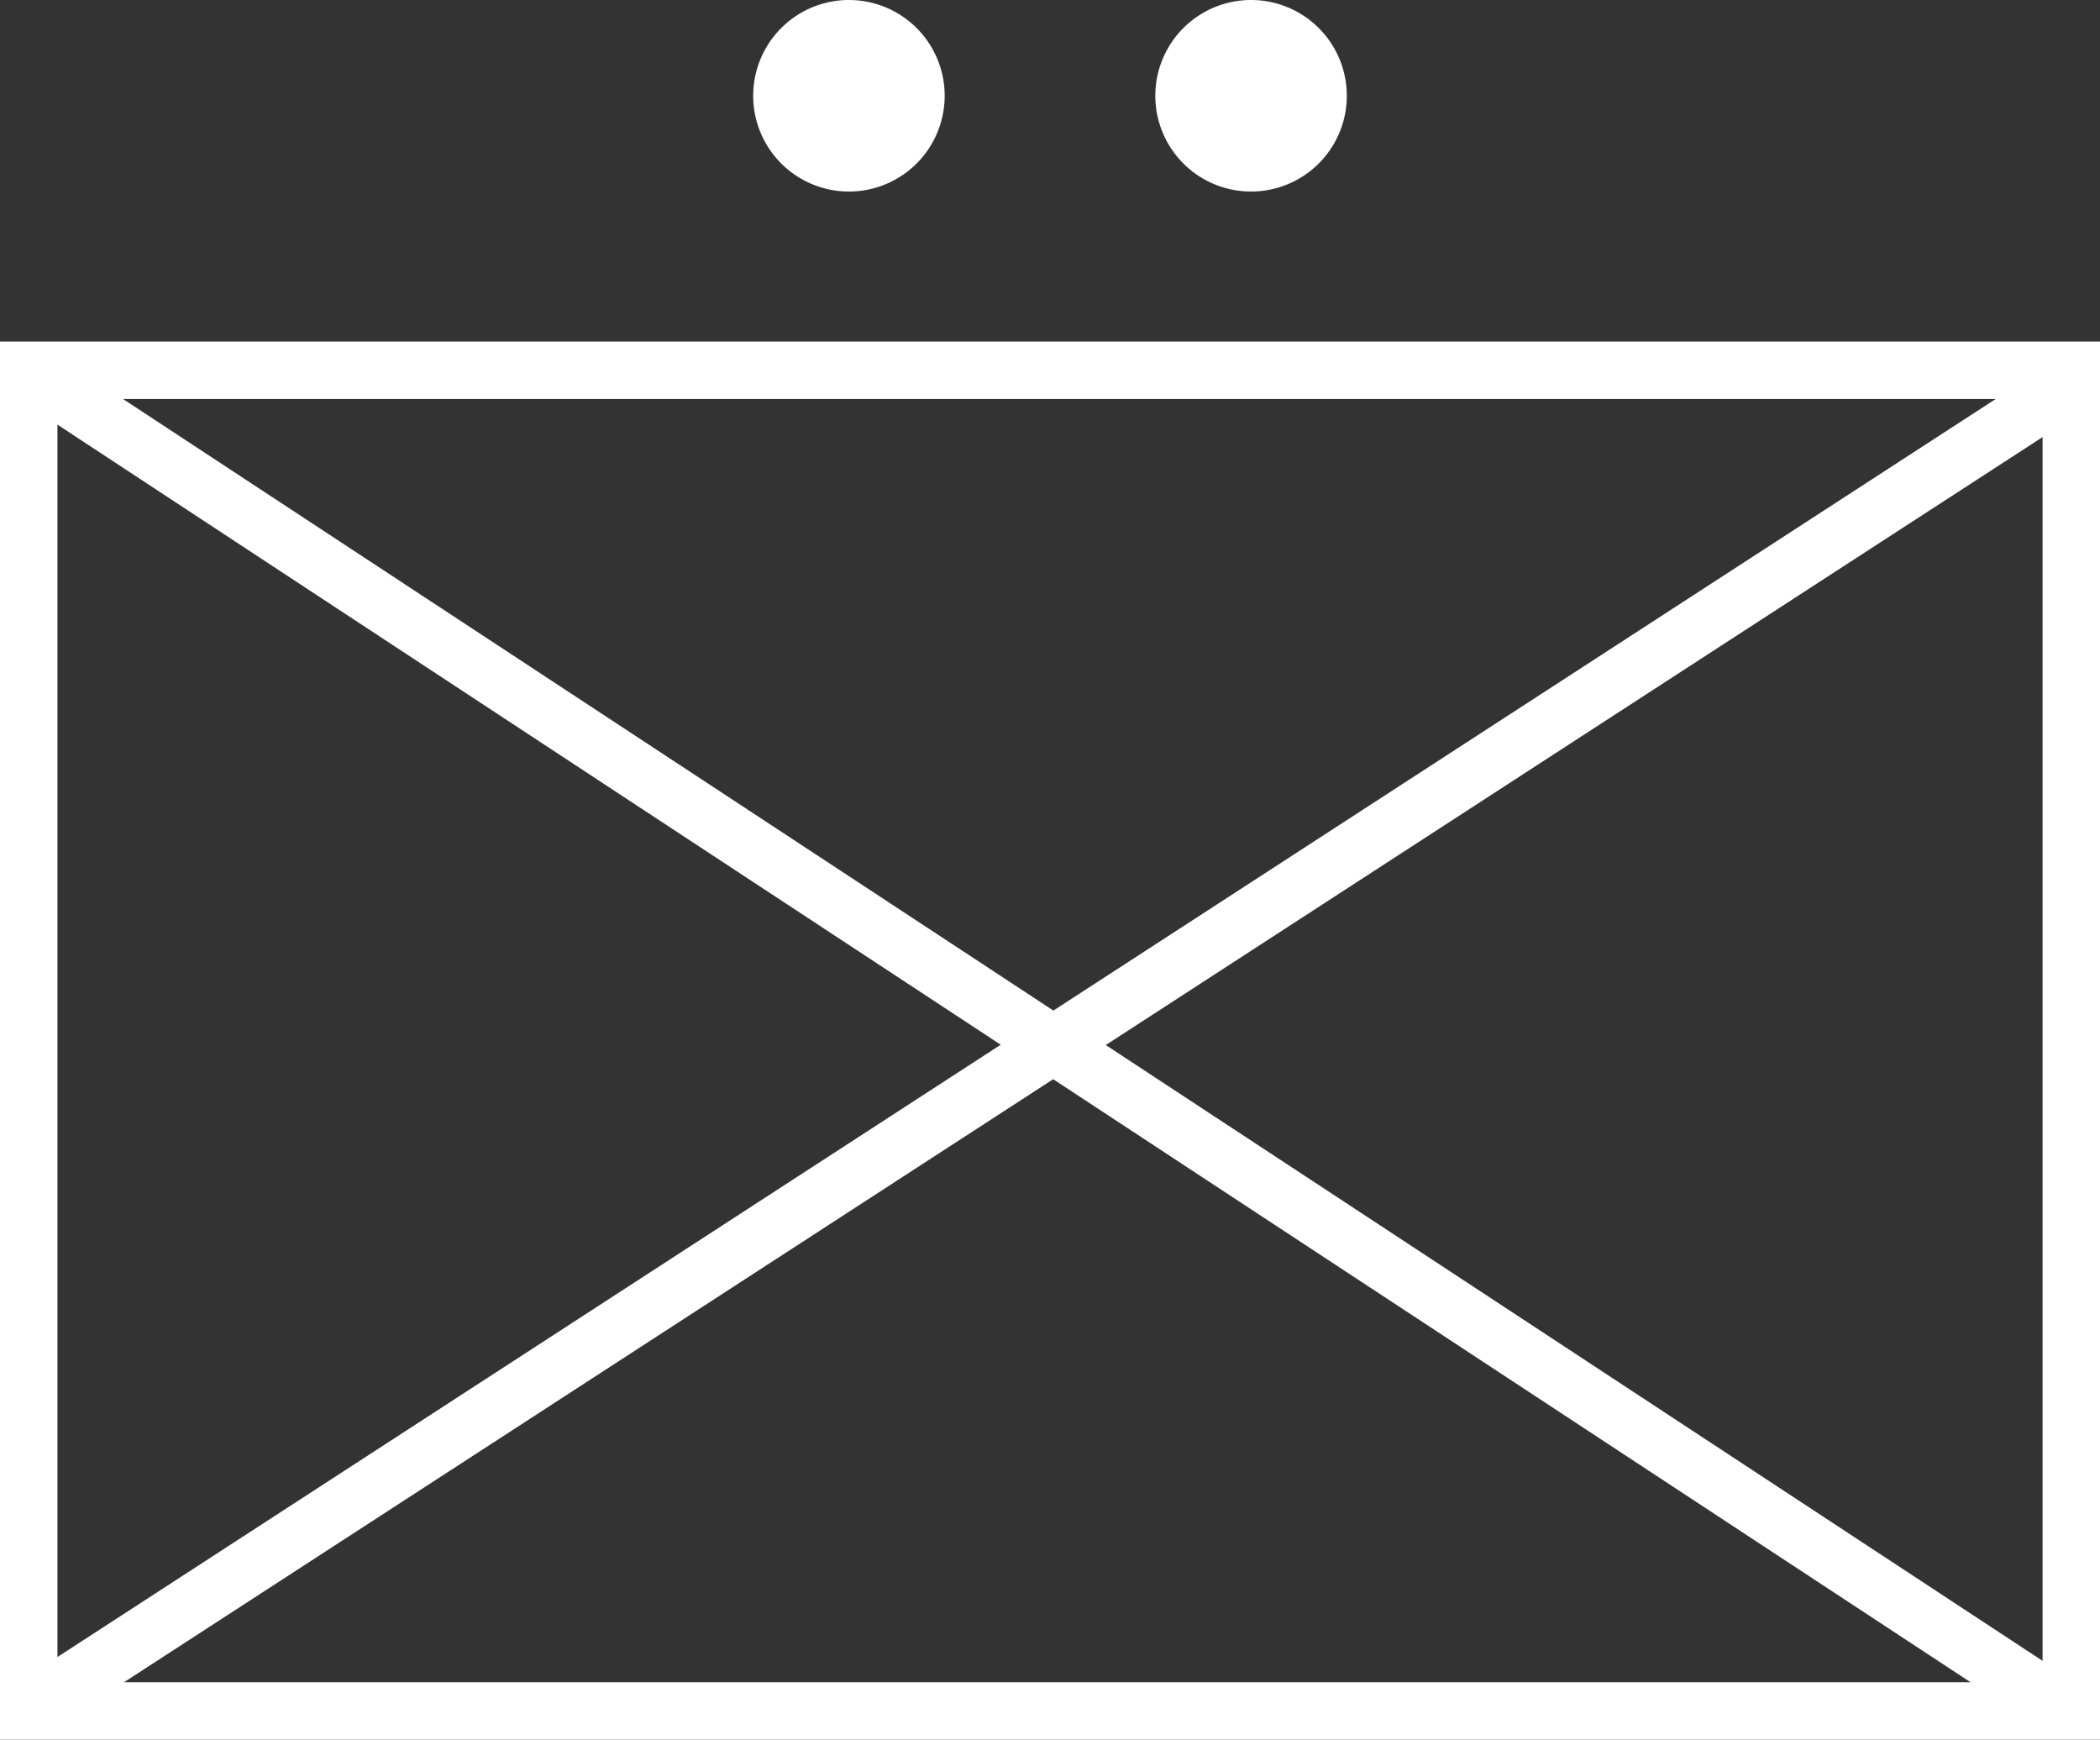
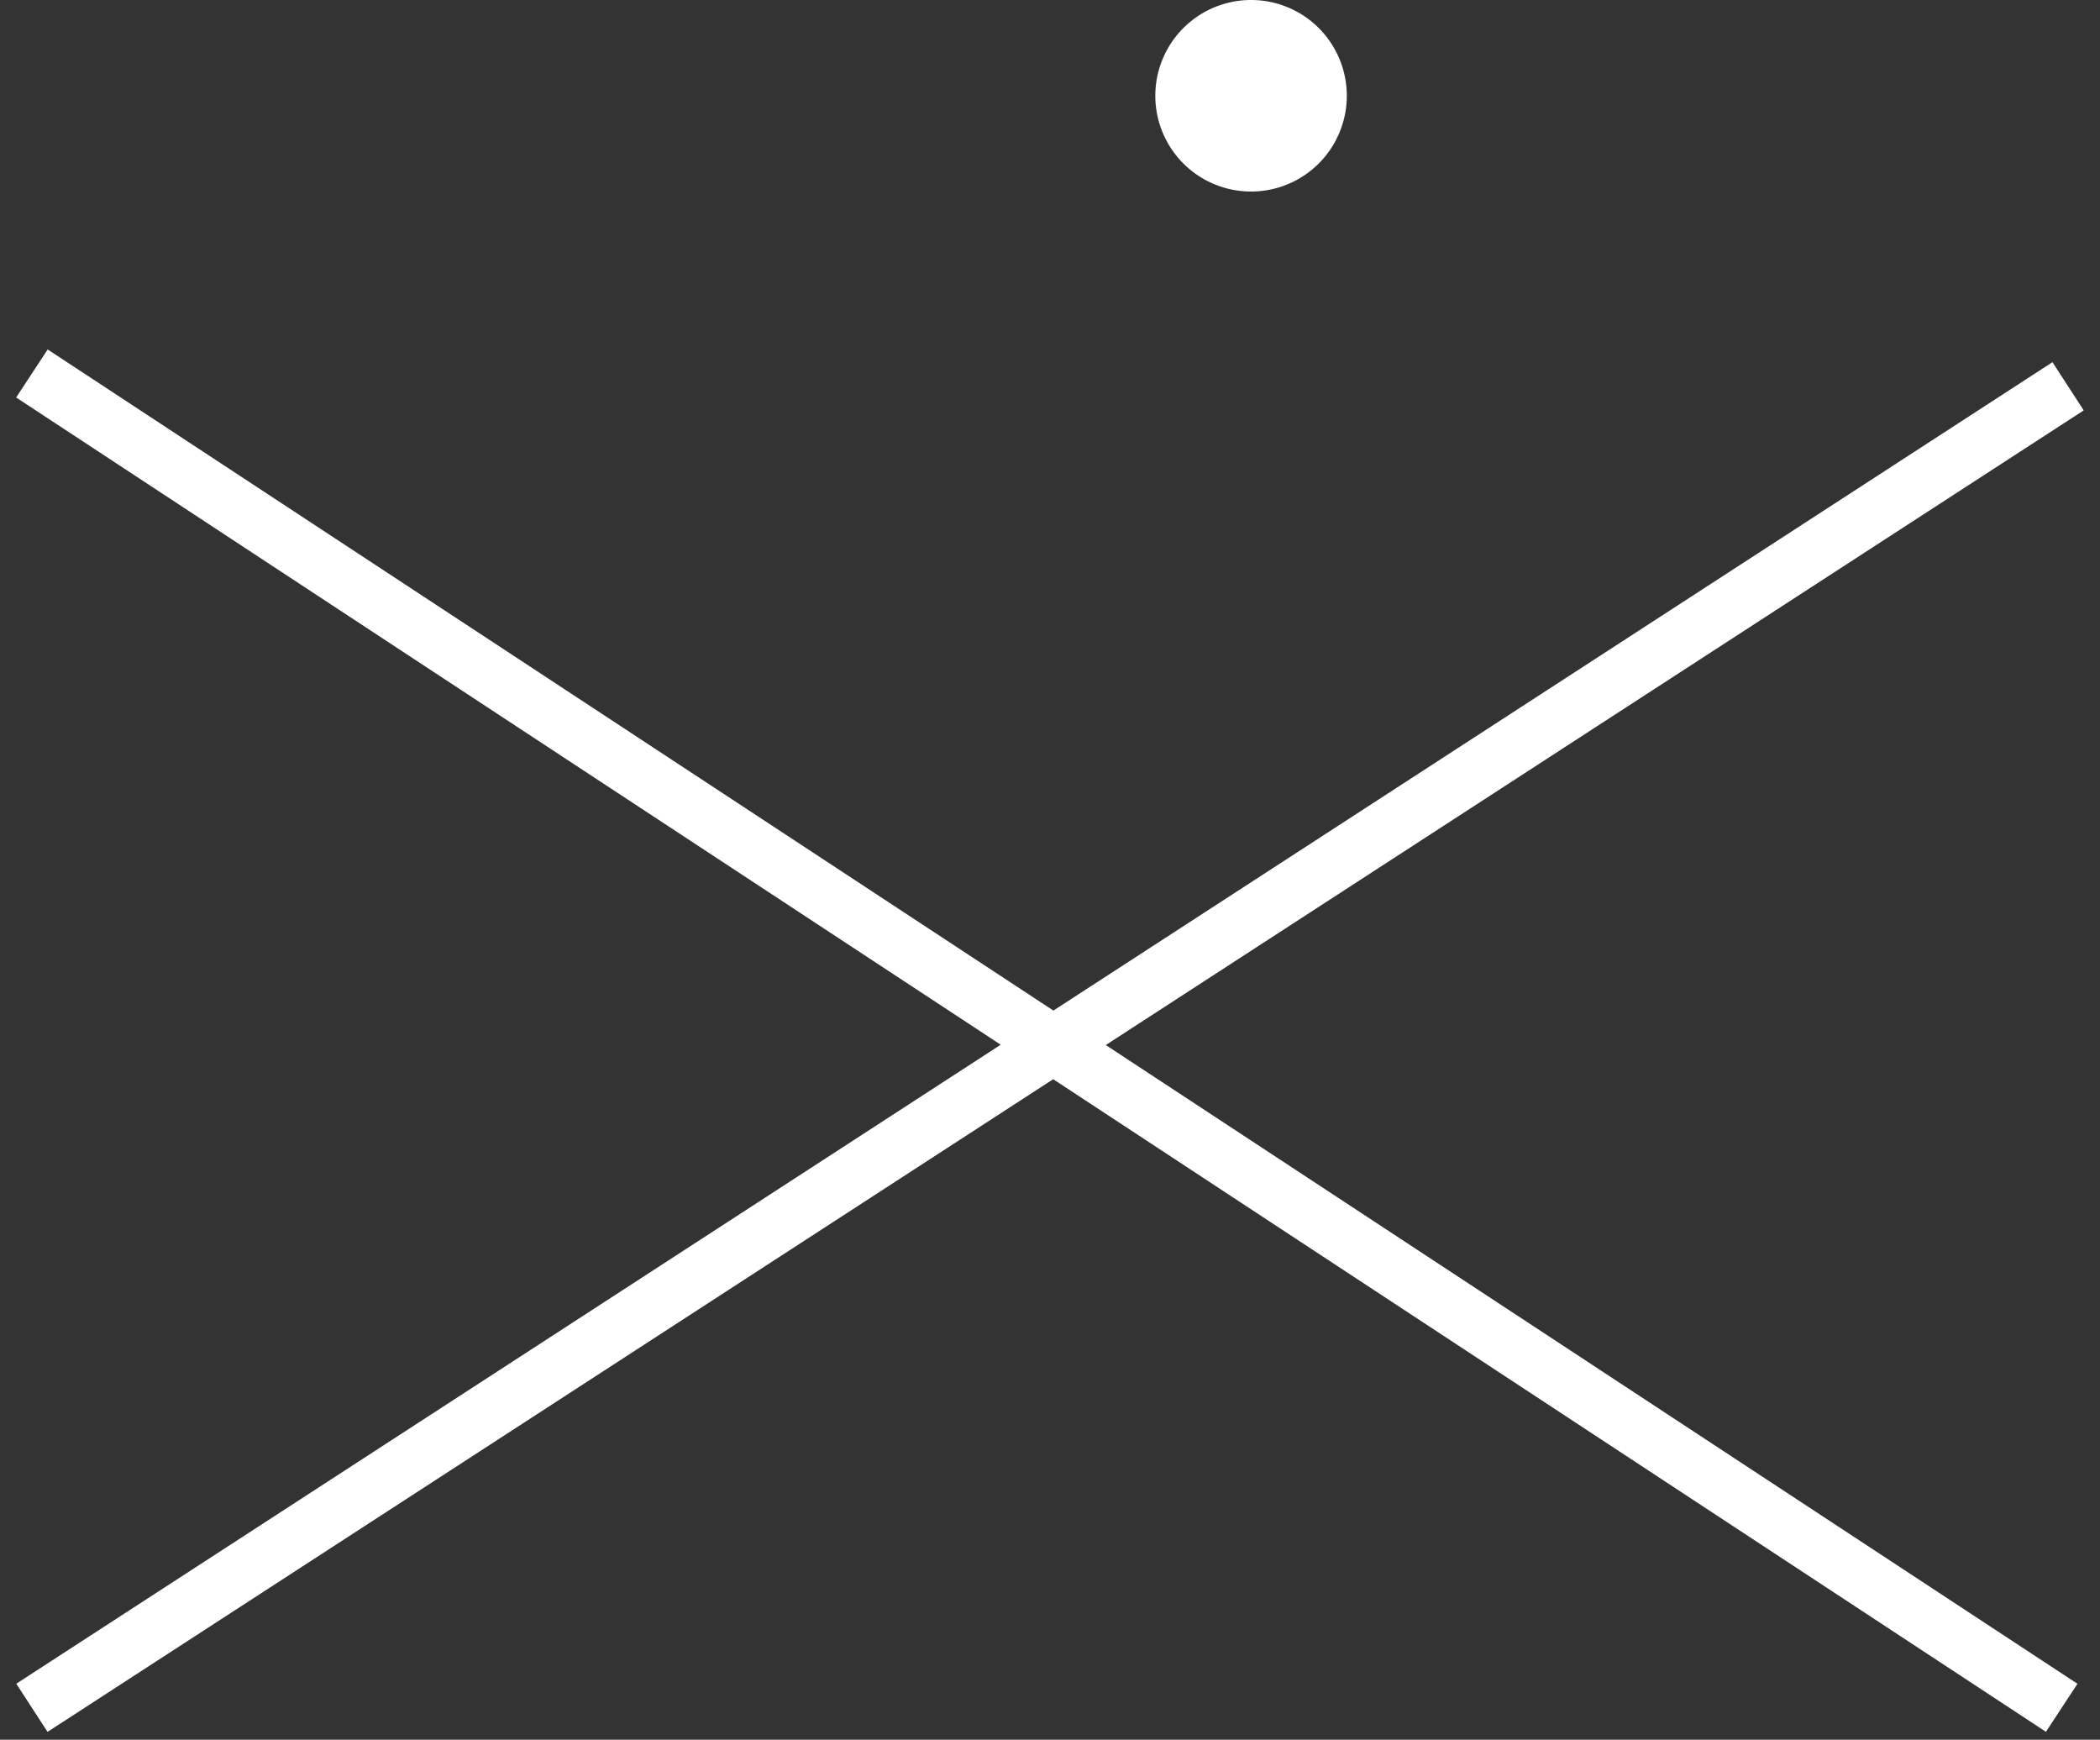
<svg xmlns="http://www.w3.org/2000/svg" id="Layer_1" data-name="Layer 1" viewBox="0 0 329 272.5">
  <rect x="0" y="0" width="329" height="272.5" fill="#333333" stroke="none" />
  <defs>
    <style>.cls-1{fill:none;}.cls-2{fill:#fff;}</style>
  </defs>
  <title>SQ</title>
-   <rect class="cls-1" x="-3144.05" y="-1368.73" width="10488" height="4272" />
  <g id="layer1">
    <g id="g4112">
      <g id="path2168">
-         <path class="cls-2" d="M329,272.5H0V53.5H329v219Zm-320-9H320V62.5H9v201Z" />
-       </g>
+         </g>
      <g id="path3141">
        <polygon class="cls-2" points="7.45 271.27 2.55 263.73 156.78 163.64 2.53 62.26 7.47 54.74 165.03 158.29 321.55 56.73 326.45 64.28 173.24 163.69 325.47 263.74 320.53 271.26 165 169.04 7.45 271.27" />
      </g>
    </g>
    <g id="g5091">
      <g id="path4116">
        <path class="cls-2" d="M206.5,15A10.5,10.5,0,1,1,196,4.5,10.5,10.5,0,0,1,206.5,15h0Z" />
        <path class="cls-2" d="M196,30a15,15,0,1,1,15-15A15,15,0,0,1,196,30Zm0-21a6,6,0,1,0,6,6A6,6,0,0,0,196,9Z" />
      </g>
      <g id="path5087">
-         <path class="cls-2" d="M143.5,15A10.5,10.5,0,1,1,133,4.5,10.5,10.5,0,0,1,143.5,15h0Z" />
-         <path class="cls-2" d="M133,30a15,15,0,1,1,15-15A15,15,0,0,1,133,30Zm0-21a6,6,0,1,0,6,6A6,6,0,0,0,133,9Z" />
-       </g>
+         </g>
    </g>
  </g>
</svg>